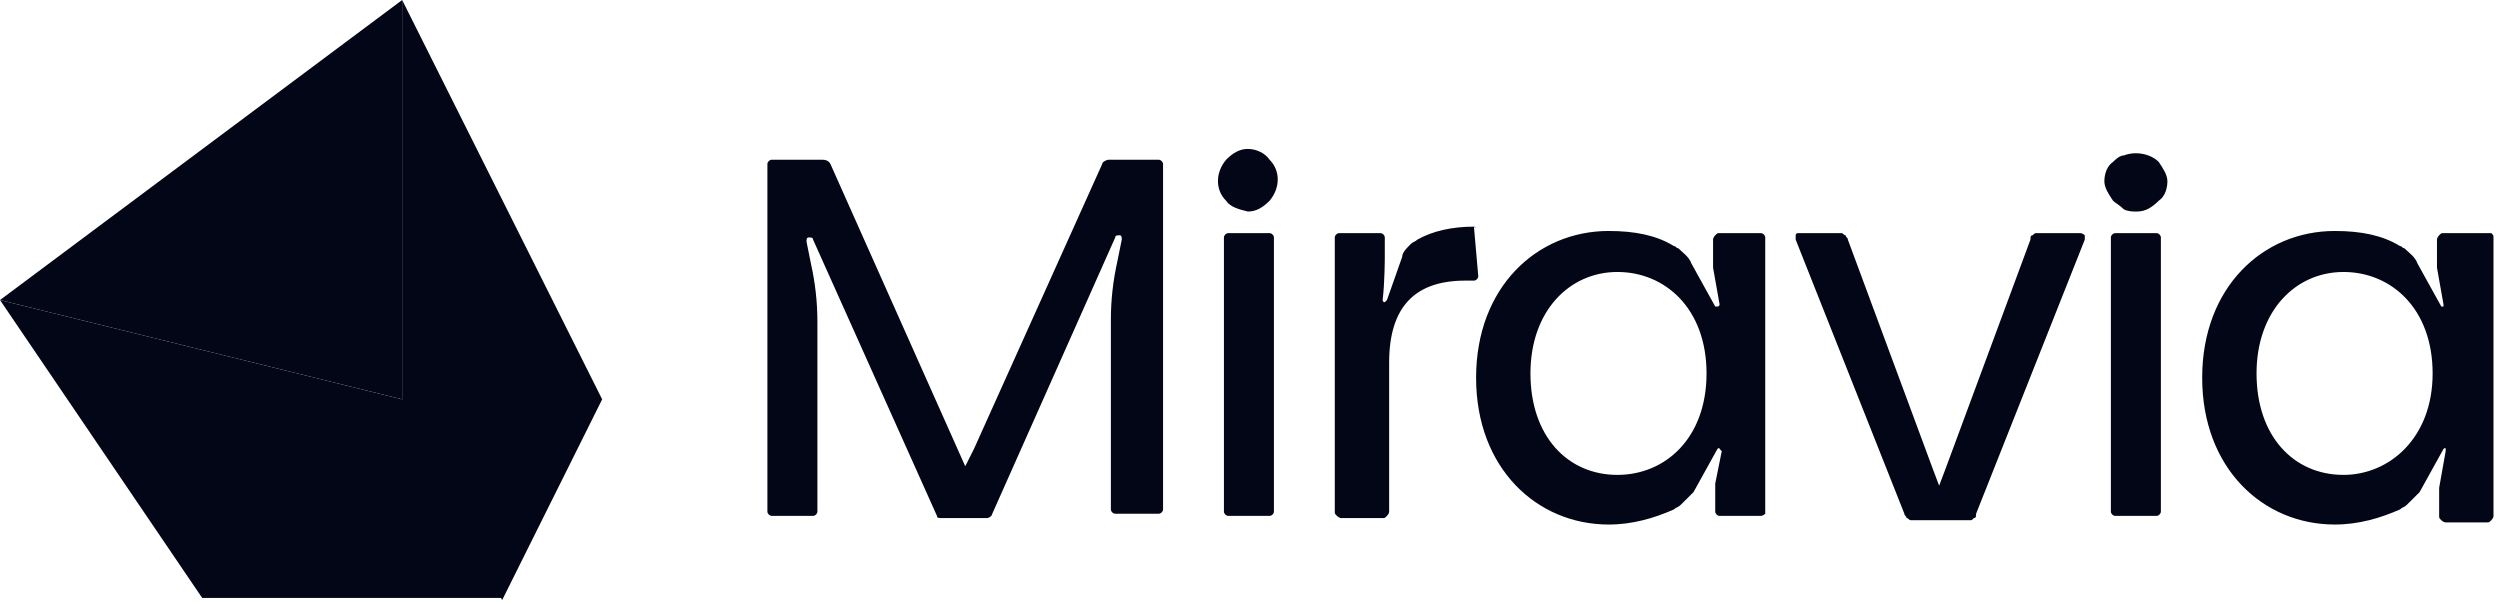
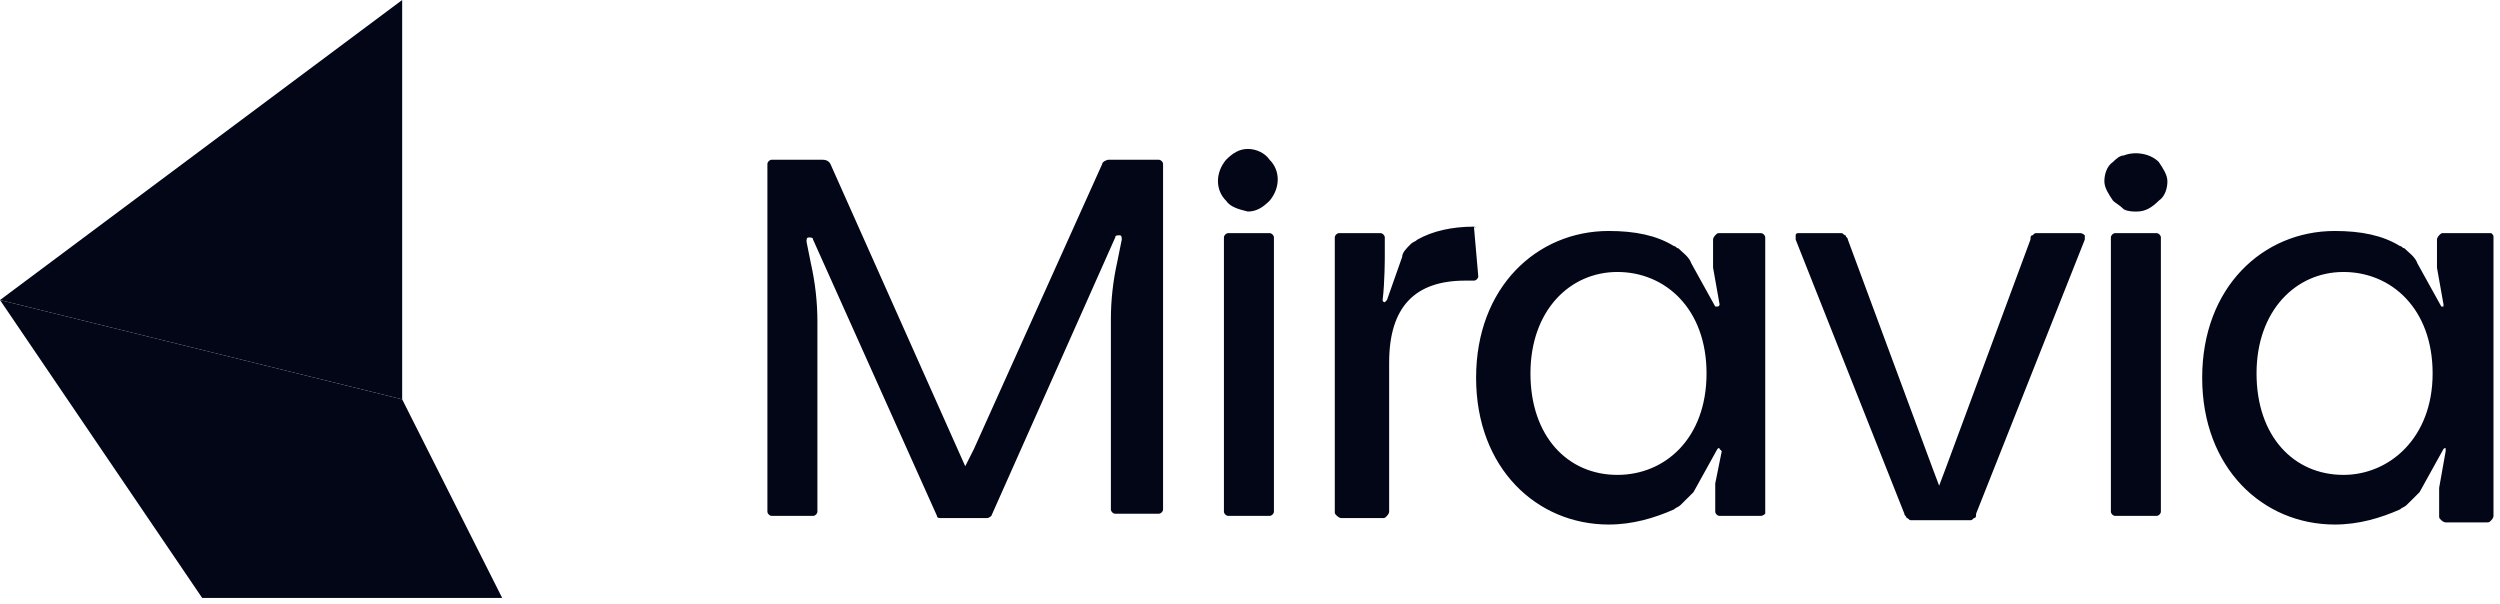
<svg xmlns="http://www.w3.org/2000/svg" width="182" height="44" viewBox="0 0 182 44" fill="none">
  <g clip-path="url(#clip0_844_10732)">
    <path fill-rule="evenodd" clip-rule="evenodd" d="M107.302 16.5C105.719 16.5 104.295 16.815 103.187 17.443C103.029 17.6 102.871 17.6 102.712 17.758C102.396 18.072 102.079 18.386 102.079 18.7L100.971 21.843L100.813 22C100.813 22 100.655 22 100.655 21.843C100.813 20.586 100.813 18.7 100.813 18.7V17.286C100.813 17.129 100.655 16.972 100.497 16.972H97.49C97.332 16.972 97.173 17.129 97.173 17.286V37.243C97.173 37.4 97.173 37.4 97.332 37.557C97.332 37.557 97.49 37.715 97.648 37.715H100.655C100.813 37.715 100.813 37.715 100.971 37.557C100.971 37.557 101.13 37.4 101.13 37.243V26.4C101.13 22.315 103.029 20.429 106.669 20.429H107.302C107.46 20.429 107.618 20.272 107.618 20.115L107.302 16.5C107.46 16.657 107.46 16.5 107.302 16.5ZM180.893 16.972H177.886C177.728 16.972 177.728 16.972 177.57 17.129C177.57 17.129 177.412 17.286 177.412 17.443V19.015C177.412 19.172 177.412 19.329 177.412 19.486L177.886 22.157C177.886 22.157 177.886 22.157 177.886 22.315C177.886 22.315 177.886 22.315 177.728 22.315L175.987 19.172C175.829 18.7 175.354 18.386 175.038 18.072C174.879 18.072 174.879 17.915 174.721 17.915C173.455 17.129 171.872 16.815 169.973 16.815C164.751 16.815 160.319 20.9 160.319 27.5C160.319 34.1 164.751 38.186 169.973 38.186C171.714 38.186 173.297 37.715 174.721 37.086C174.879 36.929 175.038 36.929 175.196 36.772C175.512 36.458 175.829 36.143 176.145 35.829L177.886 32.686C177.886 32.686 178.045 32.529 178.045 32.686C178.045 32.686 178.045 32.686 178.045 32.843L177.57 35.515C177.57 35.672 177.57 35.829 177.57 35.986V37.557C177.57 37.715 177.57 37.715 177.728 37.872C177.728 37.872 177.886 38.029 178.045 38.029H181.052C181.21 38.029 181.21 38.029 181.368 37.872C181.368 37.872 181.526 37.715 181.526 37.557V17.286C181.526 17.129 181.526 17.129 181.368 16.972C181.21 16.972 181.051 16.972 180.893 16.972ZM170.606 34.572C166.966 34.572 164.276 31.743 164.276 27.186C164.276 22.629 167.125 19.8 170.606 19.8C174.088 19.8 177.095 22.472 177.095 27.186C177.095 31.9 173.93 34.572 170.606 34.572ZM128.192 16.972H125.185C125.027 16.972 125.027 16.972 124.869 17.129C124.869 17.129 124.711 17.286 124.711 17.443V19.015C124.711 19.172 124.711 19.329 124.711 19.486L125.185 22.157C125.185 22.157 125.185 22.315 125.027 22.315H124.869L123.128 19.172C122.97 18.7 122.495 18.386 122.178 18.072C122.02 18.072 122.02 17.915 121.862 17.915C120.596 17.129 119.013 16.815 117.114 16.815C111.891 16.815 107.46 20.9 107.46 27.5C107.46 34.1 111.891 38.186 117.114 38.186C118.855 38.186 120.438 37.715 121.862 37.086C122.02 36.929 122.178 36.929 122.337 36.772C122.653 36.458 122.97 36.143 123.286 35.829L125.027 32.686C125.027 32.686 125.185 32.529 125.185 32.686L125.344 32.843L124.869 35.2C124.869 35.358 124.869 35.515 124.869 35.672V37.243C124.869 37.4 125.027 37.557 125.185 37.557H128.192C128.351 37.557 128.509 37.4 128.509 37.4V17.286C128.509 17.129 128.351 16.972 128.192 16.972ZM117.747 34.572C114.107 34.572 111.417 31.743 111.417 27.186C111.417 22.629 114.265 19.8 117.747 19.8C121.229 19.8 124.236 22.472 124.236 27.186C124.236 31.9 121.229 34.572 117.747 34.572Z" fill="#020617" />
    <path d="M156.996 16.972H153.989C153.831 16.972 153.672 17.129 153.672 17.286V37.243C153.672 37.4 153.831 37.557 153.989 37.557H156.996C157.154 37.557 157.312 37.4 157.312 37.243V17.286C157.312 17.129 157.154 16.972 156.996 16.972ZM92.425 16.972H89.418C89.26 16.972 89.102 17.129 89.102 17.286V37.243C89.102 37.4 89.26 37.557 89.418 37.557H92.425C92.584 37.557 92.742 37.4 92.742 37.243V17.286C92.742 17.129 92.584 16.972 92.425 16.972Z" fill="#020617" />
    <path fill-rule="evenodd" clip-rule="evenodd" d="M89.26 14.615C88.469 13.829 88.469 12.572 89.26 11.629C89.735 11.158 90.21 10.843 90.843 10.843C91.476 10.843 92.109 11.158 92.425 11.629C93.217 12.415 93.217 13.672 92.425 14.615C91.951 15.086 91.476 15.4 90.843 15.4C90.21 15.243 89.577 15.086 89.26 14.615ZM153.831 14.615C153.514 14.143 153.198 13.672 153.198 13.2C153.198 12.729 153.356 12.1 153.831 11.786C153.989 11.629 154.305 11.315 154.622 11.315C155.413 11 156.521 11.158 157.154 11.786C157.471 12.258 157.787 12.729 157.787 13.2C157.787 13.672 157.629 14.3 157.154 14.615C156.679 15.086 156.205 15.4 155.571 15.4C155.255 15.4 154.938 15.4 154.622 15.243C154.305 14.929 153.989 14.772 153.831 14.615Z" fill="#020617" />
    <path d="M151.457 16.972H148.292C148.133 16.972 148.133 16.972 147.975 17.129C147.817 17.129 147.817 17.286 147.817 17.443L141.645 34.1L141.17 35.358L140.695 34.1L134.523 17.443C134.523 17.286 134.365 17.286 134.365 17.129C134.206 17.129 134.206 16.972 134.048 16.972H130.883C130.883 16.972 130.725 16.972 130.725 17.129C130.725 17.129 130.725 17.129 130.725 17.286C130.725 17.286 130.725 17.286 130.725 17.443L138.638 37.4C138.638 37.557 138.796 37.557 138.796 37.715C138.954 37.715 138.954 37.872 139.112 37.872H143.385C143.544 37.872 143.544 37.872 143.702 37.715C143.86 37.715 143.86 37.557 143.86 37.4L151.773 17.443C151.773 17.443 151.773 17.443 151.773 17.286C151.773 17.286 151.773 17.286 151.773 17.129C151.615 16.972 151.457 16.972 151.457 16.972ZM84.354 11.629H80.714C80.556 11.629 80.239 11.786 80.239 11.943L70.902 32.686L70.269 33.943L60.457 11.943C60.298 11.629 59.982 11.629 59.824 11.629H56.184C56.025 11.629 55.867 11.786 55.867 11.943V37.243C55.867 37.4 56.025 37.557 56.184 37.557H59.191C59.349 37.557 59.507 37.4 59.507 37.243V23.415C59.507 22 59.349 20.586 59.032 19.172L58.716 17.6C58.716 17.443 58.716 17.286 58.874 17.286C59.032 17.286 59.191 17.286 59.191 17.443L68.212 37.557C68.212 37.715 68.37 37.715 68.528 37.715H71.852C72.01 37.715 72.168 37.557 72.168 37.557L81.189 17.286C81.189 17.129 81.347 17.129 81.505 17.129C81.664 17.129 81.664 17.286 81.664 17.443L81.347 19.015C81.031 20.429 80.872 21.843 80.872 23.258V37.086C80.872 37.243 81.031 37.4 81.189 37.4H84.354C84.512 37.4 84.671 37.243 84.671 37.086V11.943C84.671 11.786 84.512 11.629 84.354 11.629Z" fill="#020617" />
-     <path d="M36.557 43.686L29.277 29.229V0L43.837 29.071L36.557 43.686Z" fill="#020617" />
    <path d="M0 21.843L29.278 29.072L36.558 43.529H14.718L0 21.843Z" fill="#020617" />
    <path fill-rule="evenodd" clip-rule="evenodd" d="M29.278 0V29.071L0 21.843L29.278 0Z" fill="#020617" />
  </g>
  <defs>
    <clipPath id="clip0_844_10732">
      <rect width="182" height="44" fill="white" />
    </clipPath>
  </defs>
</svg>